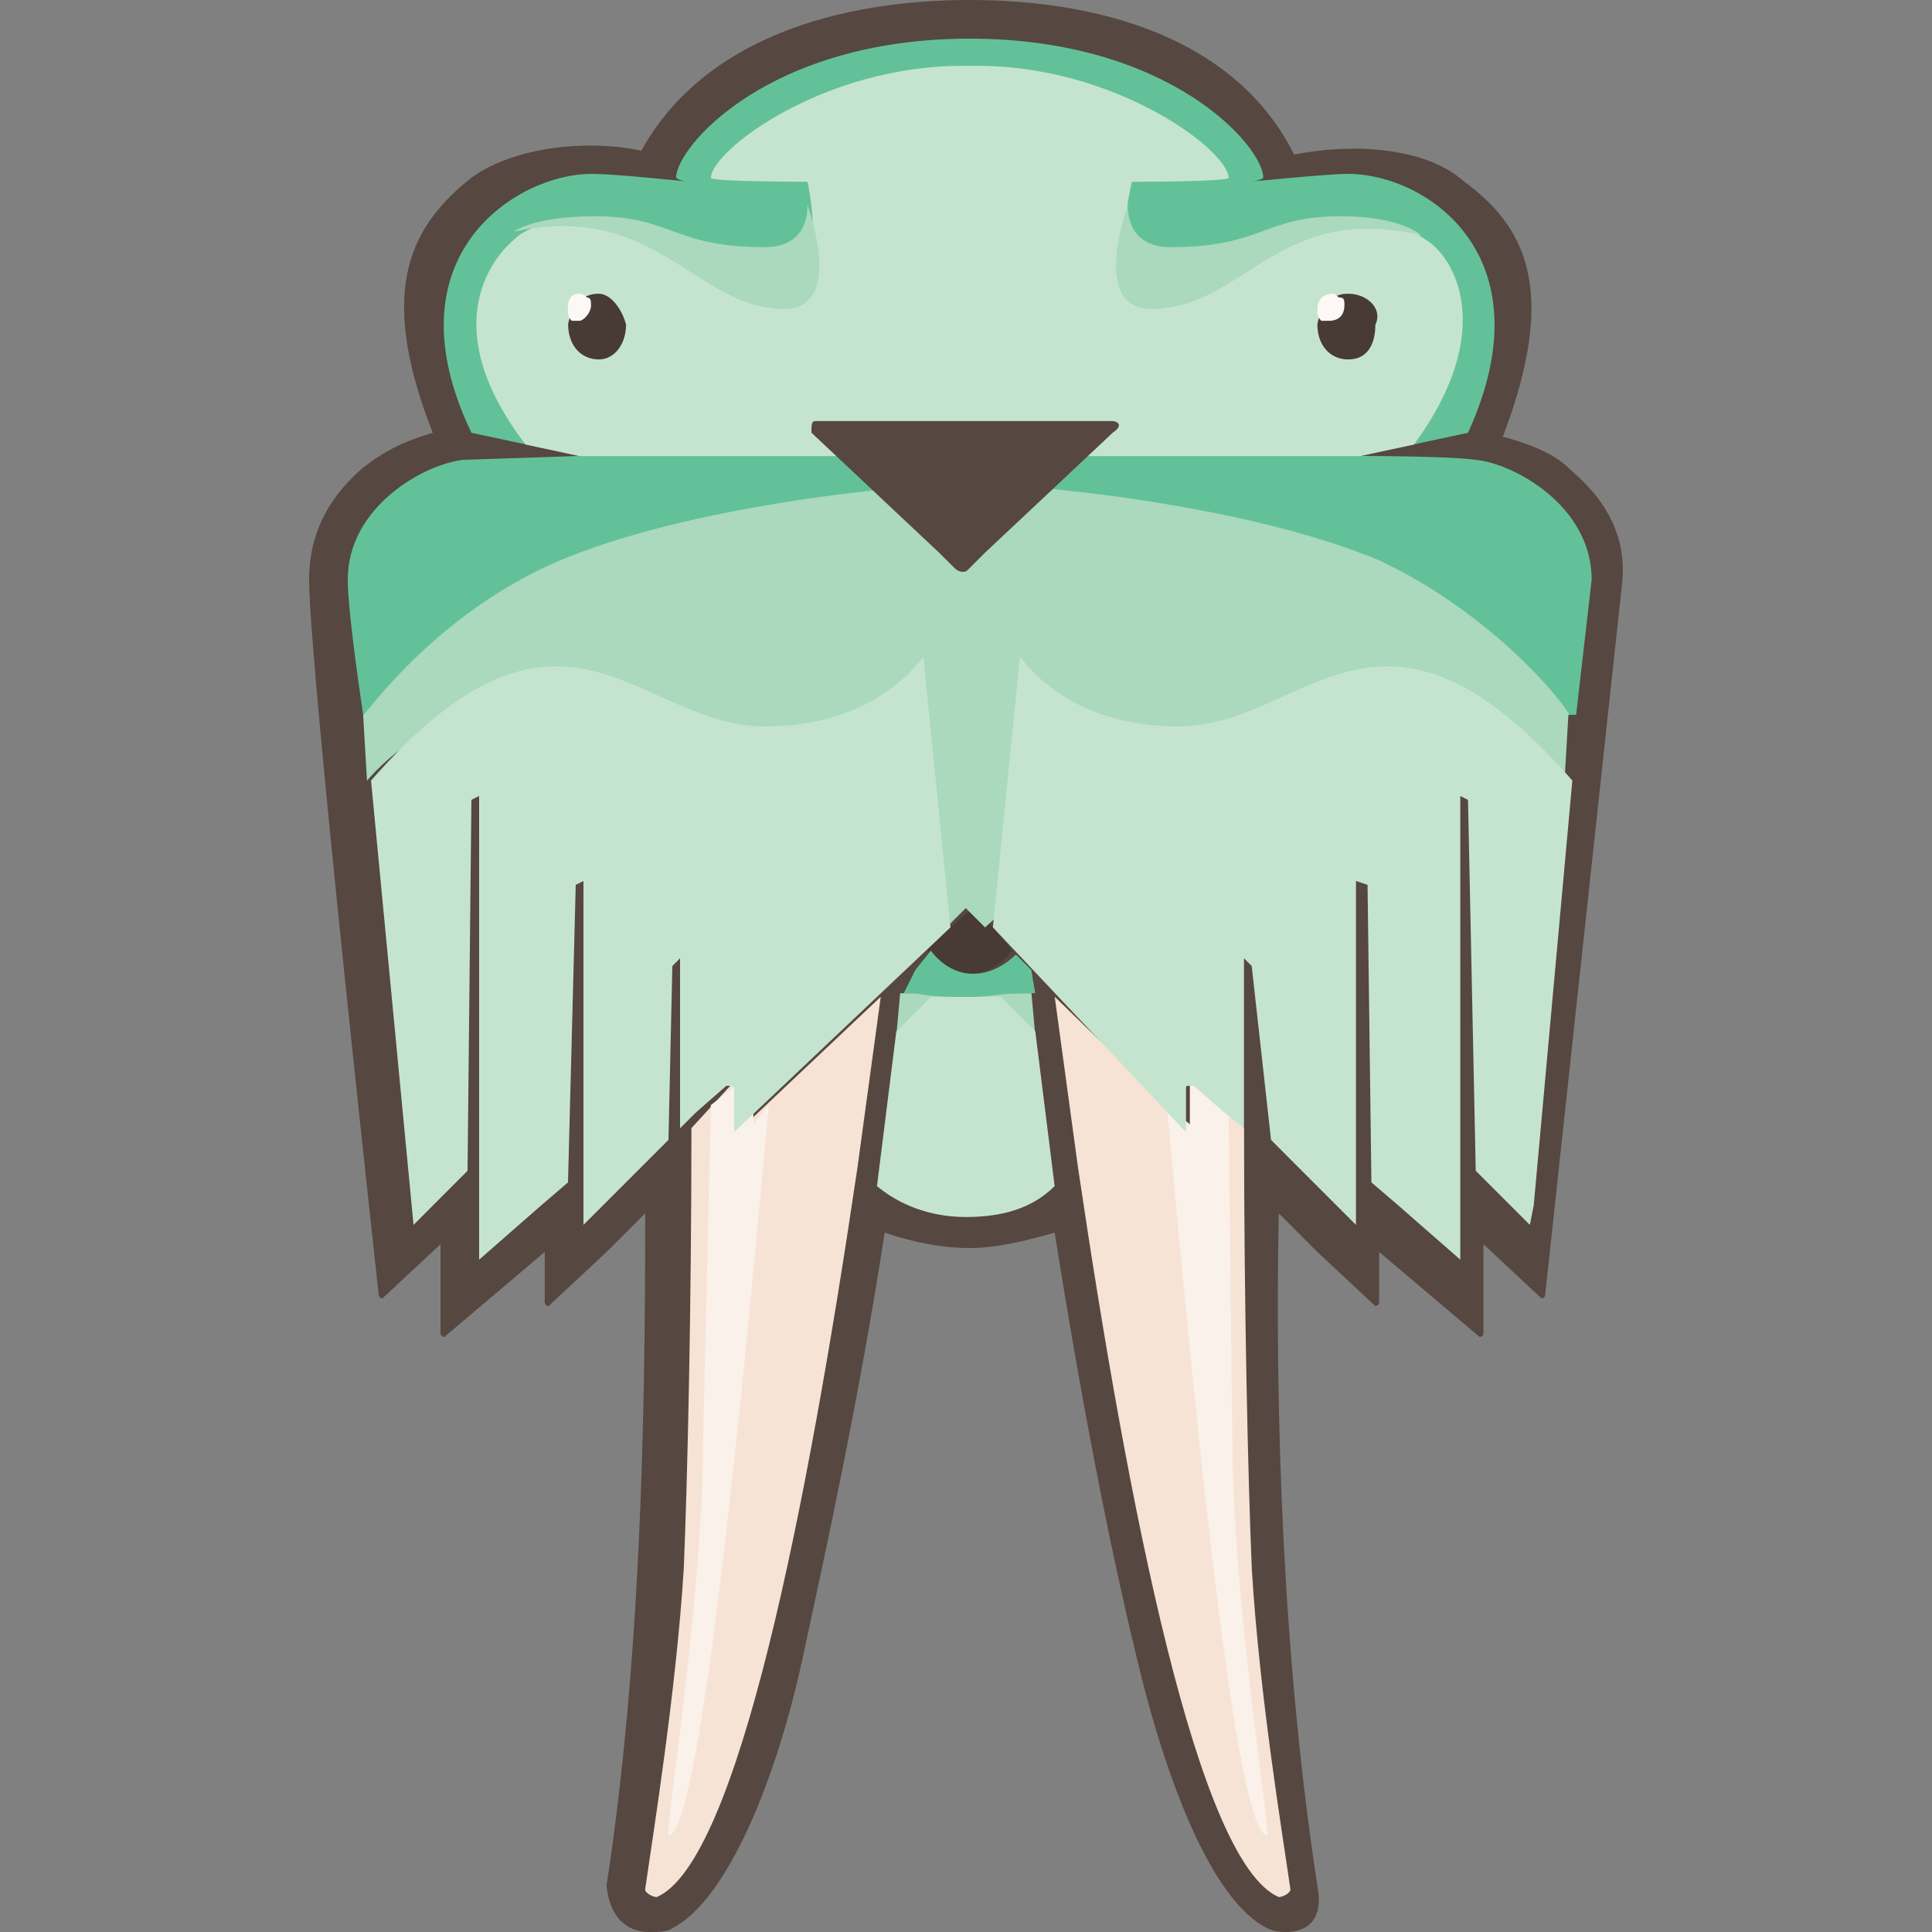
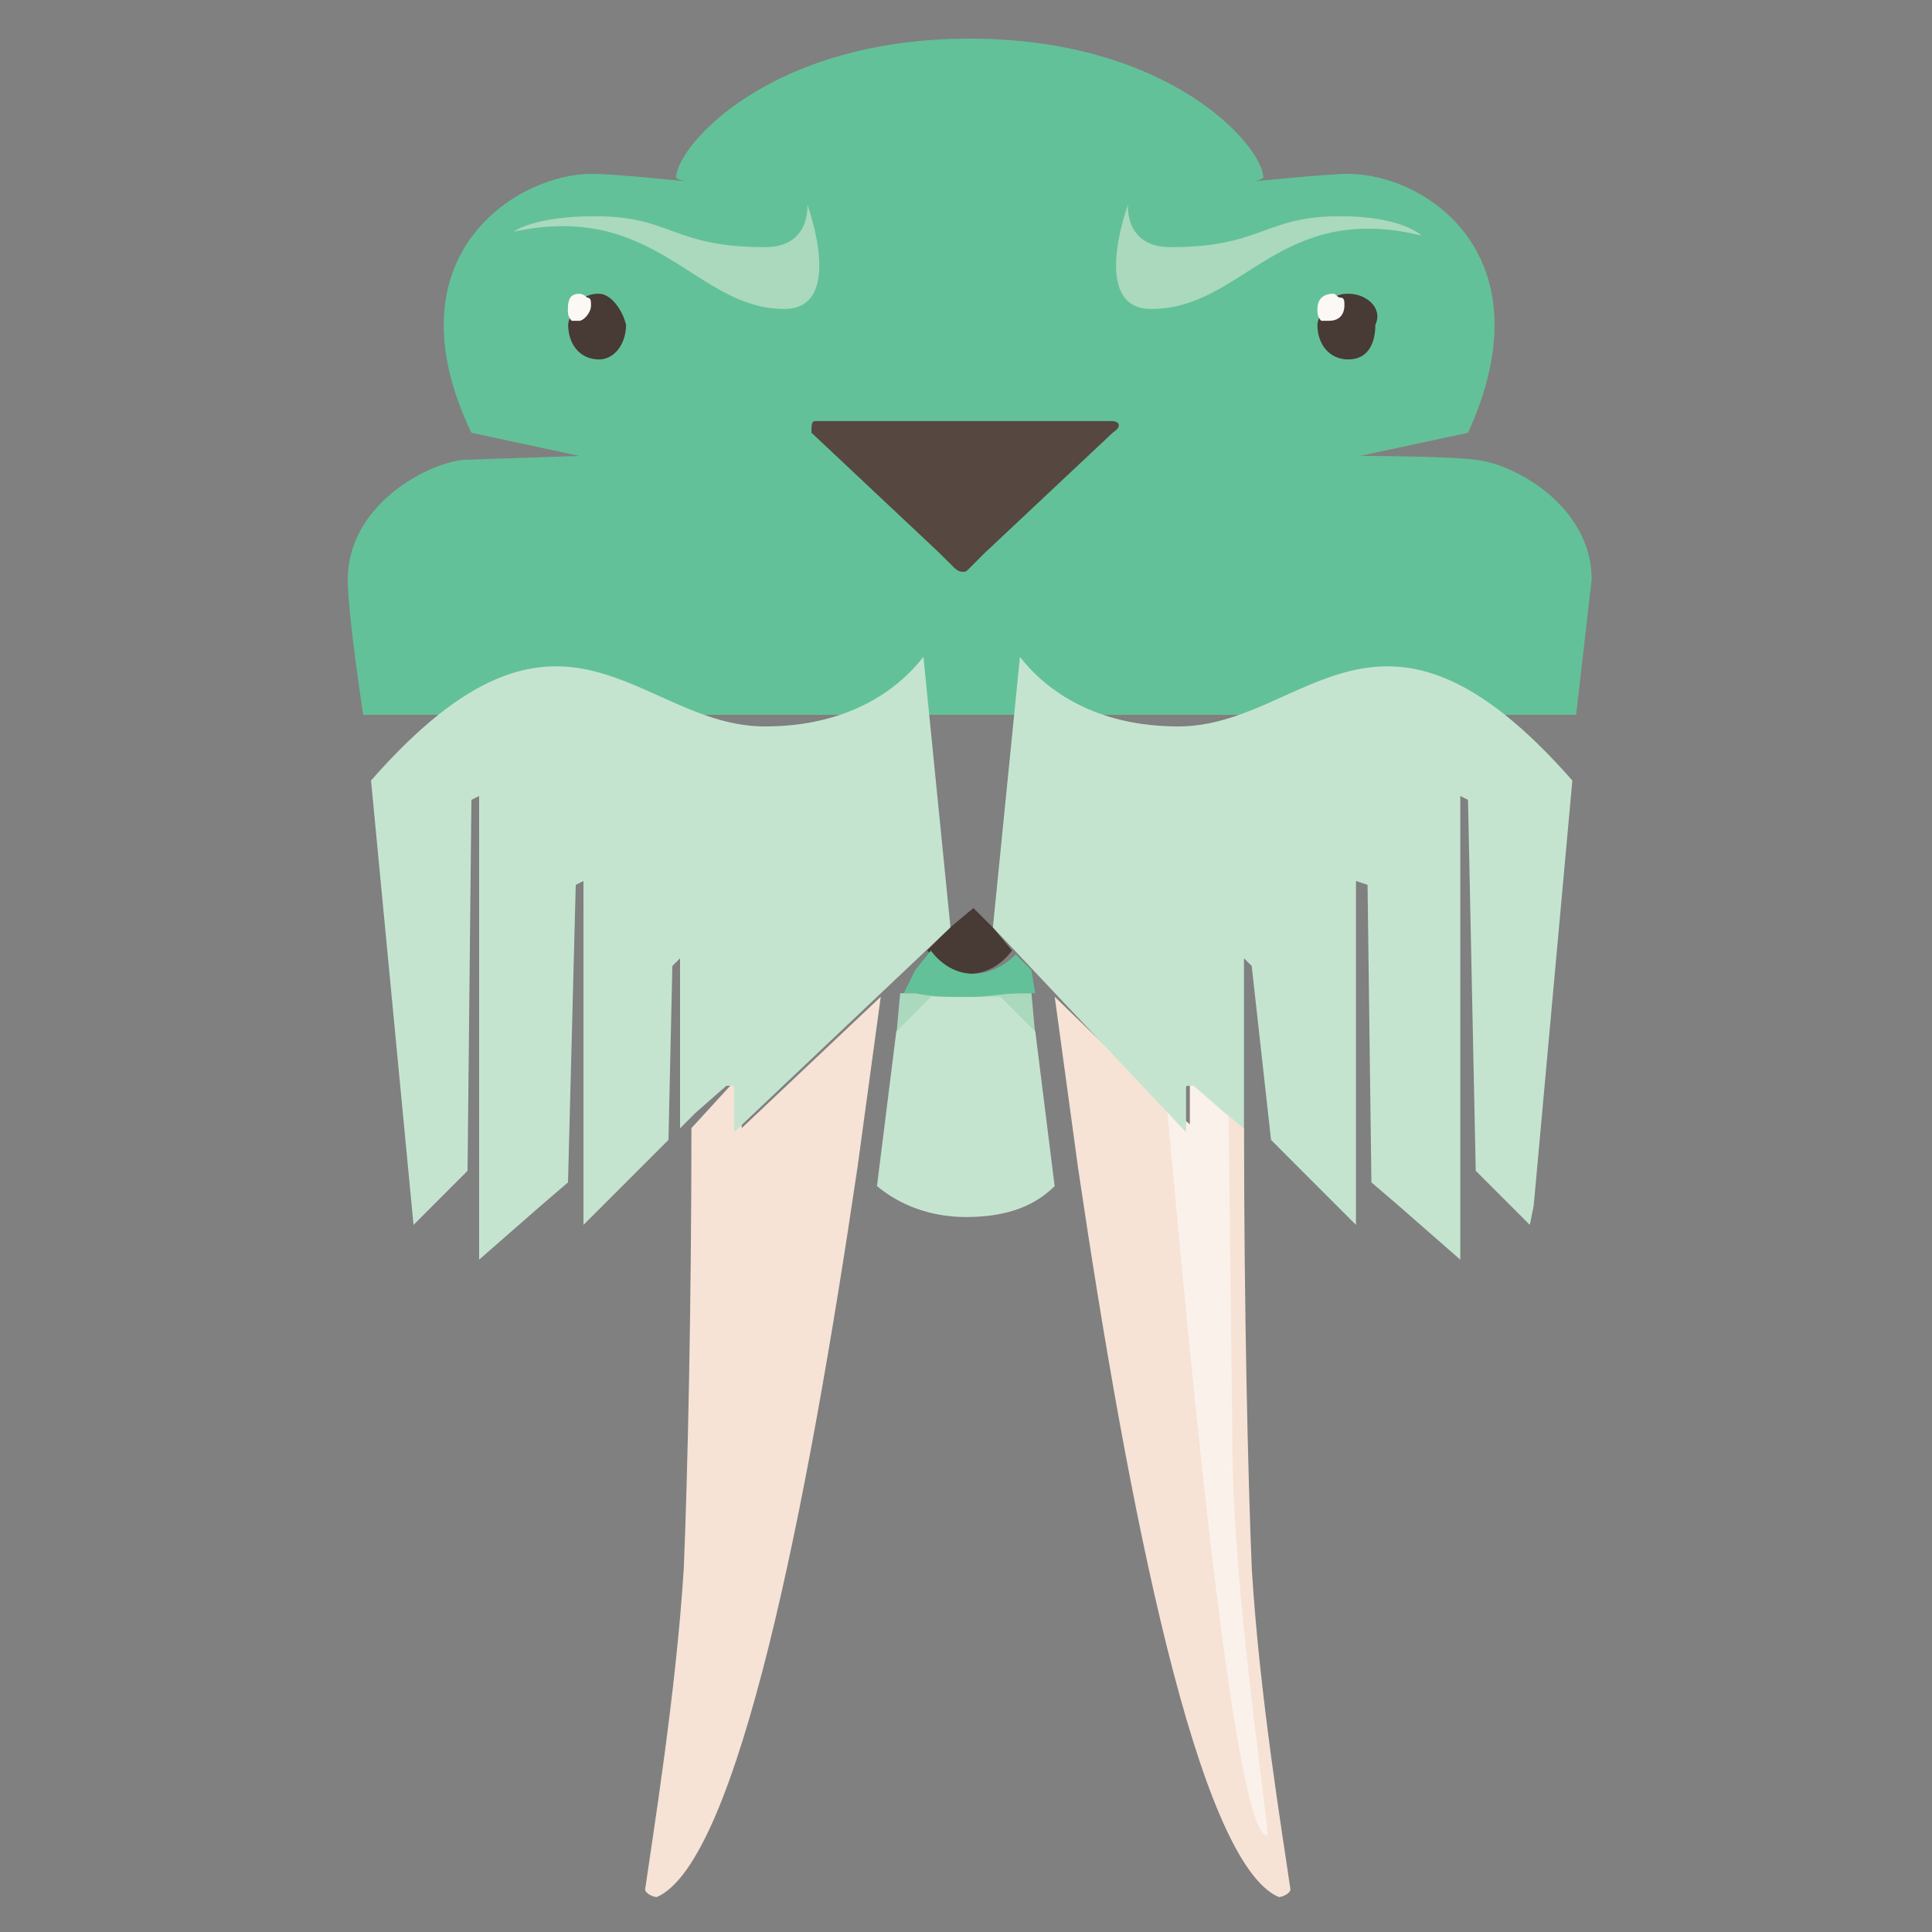
<svg xmlns="http://www.w3.org/2000/svg" width="25" height="25" viewBox="0 0 25 25" fill="none">
  <rect x="0" y="0" width="25" height="25" fill="#808080" stroke="none" />
-   <path d="M20.345 6.1C20.195 5.95 19.995 5.8 19.446 5.65C20.195 3.7 19.696 2.9 18.946 2.35C18.446 1.9 17.496 1.85 16.746 2C15.997 0.5 14.247 0 12.548 0C10.848 0 9.099 0.5 8.299 1.95C7.599 1.8 6.649 1.9 6.099 2.3C5.35 2.9 4.85 3.7 5.6 5.6C5.1 5.75 4.9 5.9 4.7 6.05C4.35 6.35 4 6.8 4 7.5C4 8.6 4.9 16.75 4.9 16.75C4.9 16.75 4.9 16.8 4.95 16.8L5.7 16.1V17.25C5.7 17.25 5.7 17.3 5.75 17.3L7.049 16.2V16.85C7.049 16.85 7.049 16.9 7.099 16.9L7.849 16.2L8.349 15.7C8.349 18.3 8.299 21.45 7.849 24.4C7.899 24.9 8.199 25 8.399 25C8.499 25 8.649 25 8.699 24.95C9.398 24.6 10.048 23.05 10.398 21.4C10.698 20 11.098 18.2 11.448 15.95C11.598 16 12.048 16.15 12.548 16.15C12.898 16.15 13.297 16.05 13.647 15.95C13.997 18.15 14.347 19.95 14.697 21.4C15.097 23.1 15.697 24.6 16.396 24.95C16.497 25 16.596 25 16.646 25C16.846 25 17.146 24.9 17.046 24.4C16.596 21.45 16.497 18.3 16.547 15.7L17.046 16.2L17.796 16.9C17.796 16.9 17.846 16.9 17.846 16.85V16.2L19.146 17.3C19.146 17.3 19.196 17.3 19.196 17.25V16.1L19.945 16.8C19.945 16.8 19.995 16.8 19.995 16.75L20.995 7.5C21.045 6.85 20.695 6.4 20.345 6.1Z" fill="#564740" />
  <path d="M12.846 12L12.596 11.75L12.296 12L11.996 12.3C12.146 12.45 12.346 12.6 12.546 12.6C12.746 12.6 12.946 12.5 13.096 12.3L12.846 12Z" fill="#483A34" />
  <path d="M13.397 13.402L13.347 12.852H11.648L11.598 13.402H13.397Z" fill="#AAD9BD" />
  <path d="M11.397 12.898L11.097 15.098C10.447 19.498 9.547 24.098 8.498 24.548C8.448 24.548 8.348 24.498 8.348 24.448C8.448 23.748 8.748 21.898 8.848 20.298C8.898 19.098 8.947 16.898 8.947 14.598L9.497 13.998C9.547 13.948 9.597 13.998 9.597 14.048V14.598L11.397 12.898Z" fill="#F6E3D6" />
-   <path d="M9.748 14.55V14C9.748 13.95 9.698 13.9 9.648 13.95L9.198 14.3L9.098 18.65C9.098 20.65 8.598 23.75 8.648 23.75C9.098 23.75 9.698 17 9.948 14.3L9.748 14.55Z" fill="#FAF1EA" />
  <path d="M13.648 12.898L13.948 15.098C14.598 19.498 15.498 24.098 16.548 24.548C16.598 24.548 16.698 24.498 16.698 24.448C16.598 23.748 16.298 21.948 16.198 20.298C16.148 19.098 16.098 16.898 16.098 14.598L15.498 13.998C15.448 13.948 15.398 13.998 15.398 14.048V14.598L13.648 12.898Z" fill="#F6E3D6" />
  <path d="M19.096 5.95C18.746 5.9 17.596 5.9 17.596 5.9L18.996 5.6C20.046 3.3 18.446 2.25 17.446 2.25C17.146 2.25 16.247 2.35 16.147 2.35C16.147 2.35 16.297 2.35 16.347 2.3C16.347 1.9 15.147 0.5 12.548 0.5C9.948 0.5 8.749 1.9 8.749 2.3C8.799 2.35 8.949 2.35 8.949 2.35C8.849 2.35 7.999 2.25 7.649 2.25C6.699 2.25 5 3.3 6.1 5.6L7.499 5.9L6 5.95C5.5 6 4.5 6.55 4.5 7.5C4.5 7.95 4.7 9.25 4.7 9.25H20.395L20.596 7.5C20.596 6.55 19.596 6 19.096 5.95Z" fill="#63C199" />
-   <path d="M18.447 3.102C18.247 2.952 17.898 2.852 17.498 2.852C17.498 2.852 17.348 2.852 17.198 2.852C16.198 2.952 15.848 3.502 14.848 3.502C14.348 3.502 14.648 2.352 14.648 2.352C14.648 2.352 15.898 2.352 15.898 2.302C15.898 1.952 14.448 0.852 12.649 0.852H12.449C10.649 0.852 9.2 1.952 9.2 2.302C9.2 2.352 10.45 2.352 10.45 2.352C10.45 2.352 10.7 3.502 10.25 3.502C9.3 3.502 8.9 2.952 7.9 2.852C7.8 2.852 7.6 2.852 7.6 2.852C7.2 2.852 6.851 2.902 6.651 3.102C6.351 3.352 5.651 4.252 6.801 5.752L7.5 5.902H17.598L18.297 5.752C19.397 4.252 18.797 3.302 18.447 3.102Z" fill="#C5E4D0" />
  <path d="M7.751 3.801C7.701 3.801 7.651 3.801 7.552 3.851V3.901C7.552 3.951 7.502 4.001 7.452 4.001H7.402C7.402 4.051 7.352 4.151 7.352 4.201C7.352 4.451 7.502 4.651 7.751 4.651C7.951 4.651 8.101 4.451 8.101 4.201C8.051 4.001 7.901 3.801 7.751 3.801Z" fill="#483A34" />
  <path d="M7.648 3.951C7.648 3.901 7.648 3.851 7.598 3.851C7.548 3.801 7.498 3.801 7.498 3.801C7.398 3.801 7.348 3.851 7.348 4.001C7.348 4.051 7.348 4.101 7.398 4.151C7.398 4.151 7.448 4.151 7.498 4.151C7.548 4.151 7.648 4.051 7.648 3.951Z" fill="#FBF8F5" />
  <path d="M17.447 3.801C17.397 3.801 17.347 3.801 17.247 3.851V3.901C17.247 3.951 17.197 4.001 17.147 4.001H17.097C17.097 4.051 17.047 4.151 17.047 4.201C17.047 4.451 17.197 4.651 17.447 4.651C17.697 4.651 17.797 4.451 17.797 4.201C17.897 4.001 17.697 3.801 17.447 3.801Z" fill="#483A34" />
  <path d="M17.397 3.951C17.397 3.901 17.397 3.851 17.347 3.851C17.297 3.851 17.297 3.801 17.247 3.801C17.147 3.801 17.047 3.851 17.047 4.001C17.047 4.051 17.047 4.101 17.097 4.151C17.097 4.151 17.147 4.151 17.197 4.151C17.347 4.151 17.397 4.051 17.397 3.951Z" fill="#FBF8F5" />
  <path d="M15.398 14.55V14C15.398 13.95 15.448 13.9 15.498 13.95L15.897 14.3L15.947 18.65C15.947 20.65 16.447 23.75 16.397 23.75C15.947 23.75 15.348 17 15.098 14.3L15.398 14.55Z" fill="#FAF1EA" />
-   <path d="M17.846 7.251C16.296 6.601 13.997 6.351 13.297 6.301L12.847 6.701L12.647 6.851C12.647 6.851 12.597 6.901 12.547 6.901C12.497 6.901 12.497 6.901 12.447 6.851L12.247 6.701L11.797 6.301C11.097 6.351 8.798 6.601 7.248 7.251C5.599 7.951 4.699 9.301 4.699 9.251L4.749 10.101C7.248 7.251 12.247 12.001 12.247 12.001L12.497 11.751L12.747 12.001C12.747 12.001 17.745 7.251 20.245 10.101L20.295 9.251C20.395 9.301 19.445 8.001 17.846 7.251Z" fill="#AAD9BD" />
  <path d="M12.299 12L11.949 8.5C11.599 8.95 10.949 9.4 9.899 9.4C8.25 9.4 7.3 7.25 4.801 10.1L5.351 15.85L6.05 15.15L6.1 10.35L6.2 10.3V16.3L7 15.6L7.35 15.3L7.45 11.45L7.55 11.4V15.85L8.2 15.2L8.65 14.75L8.7 12.5L8.8 12.4V14.6L9 14.4L9.399 14.05H9.449C9.499 14.05 9.499 14.05 9.499 14.1V14.65L12.299 12Z" fill="#C5E4D0" />
  <path d="M14.399 5.449H10.55C10.5 5.449 10.5 5.499 10.5 5.599L12.149 7.149L12.35 7.349C12.35 7.349 12.399 7.399 12.45 7.399C12.499 7.399 12.499 7.399 12.549 7.349L12.749 7.149L14.399 5.599C14.549 5.499 14.449 5.449 14.399 5.449Z" fill="#564740" />
  <path d="M12.848 12L13.198 8.5C13.547 8.95 14.197 9.4 15.247 9.4C16.896 9.4 17.846 7.25 20.346 10.1L19.846 15.6L19.796 15.85L19.096 15.15L18.996 10.35L18.896 10.3V16.3L18.096 15.6L17.746 15.3L17.696 11.45L17.546 11.4V15.85L16.896 15.2L16.447 14.75L16.197 12.5L16.097 12.4V14.6L15.847 14.4L15.447 14.05H15.397C15.347 14.05 15.347 14.05 15.347 14.1V14.65L12.848 12Z" fill="#C5E4D0" />
  <path d="M10.148 3.998C10.947 3.998 10.447 2.648 10.447 2.648C10.447 2.648 10.497 3.198 9.898 3.198C8.698 3.198 8.698 2.798 7.698 2.798C6.898 2.798 6.648 2.998 6.648 2.998C8.498 2.598 8.998 3.998 10.148 3.998Z" fill="#AAD9BD" />
  <path d="M13.397 13.348L12.947 12.898C12.797 12.898 12.647 12.898 12.497 12.898C12.347 12.898 12.197 12.898 12.047 12.898L11.598 13.348L11.348 15.348C11.648 15.598 12.047 15.748 12.497 15.748C12.947 15.748 13.347 15.648 13.647 15.348L13.397 13.348Z" fill="#C5E4D0" />
  <path d="M13.345 12.551L13.145 12.351C12.995 12.501 12.795 12.601 12.595 12.601C12.395 12.601 12.195 12.501 12.045 12.301L11.845 12.551L11.695 12.851C11.745 12.851 11.795 12.851 11.845 12.851C12.045 12.901 12.295 12.901 12.545 12.901C12.795 12.901 12.995 12.851 13.245 12.851C13.295 12.851 13.345 12.851 13.395 12.851L13.345 12.551Z" fill="#63C199" />
  <path d="M14.896 3.998C14.096 3.998 14.596 2.648 14.596 2.648C14.596 2.648 14.546 3.198 15.146 3.198C16.345 3.198 16.345 2.798 17.345 2.798C18.145 2.798 18.395 3.048 18.395 3.048C16.545 2.598 16.095 3.998 14.896 3.998Z" fill="#AAD9BD" />
</svg>